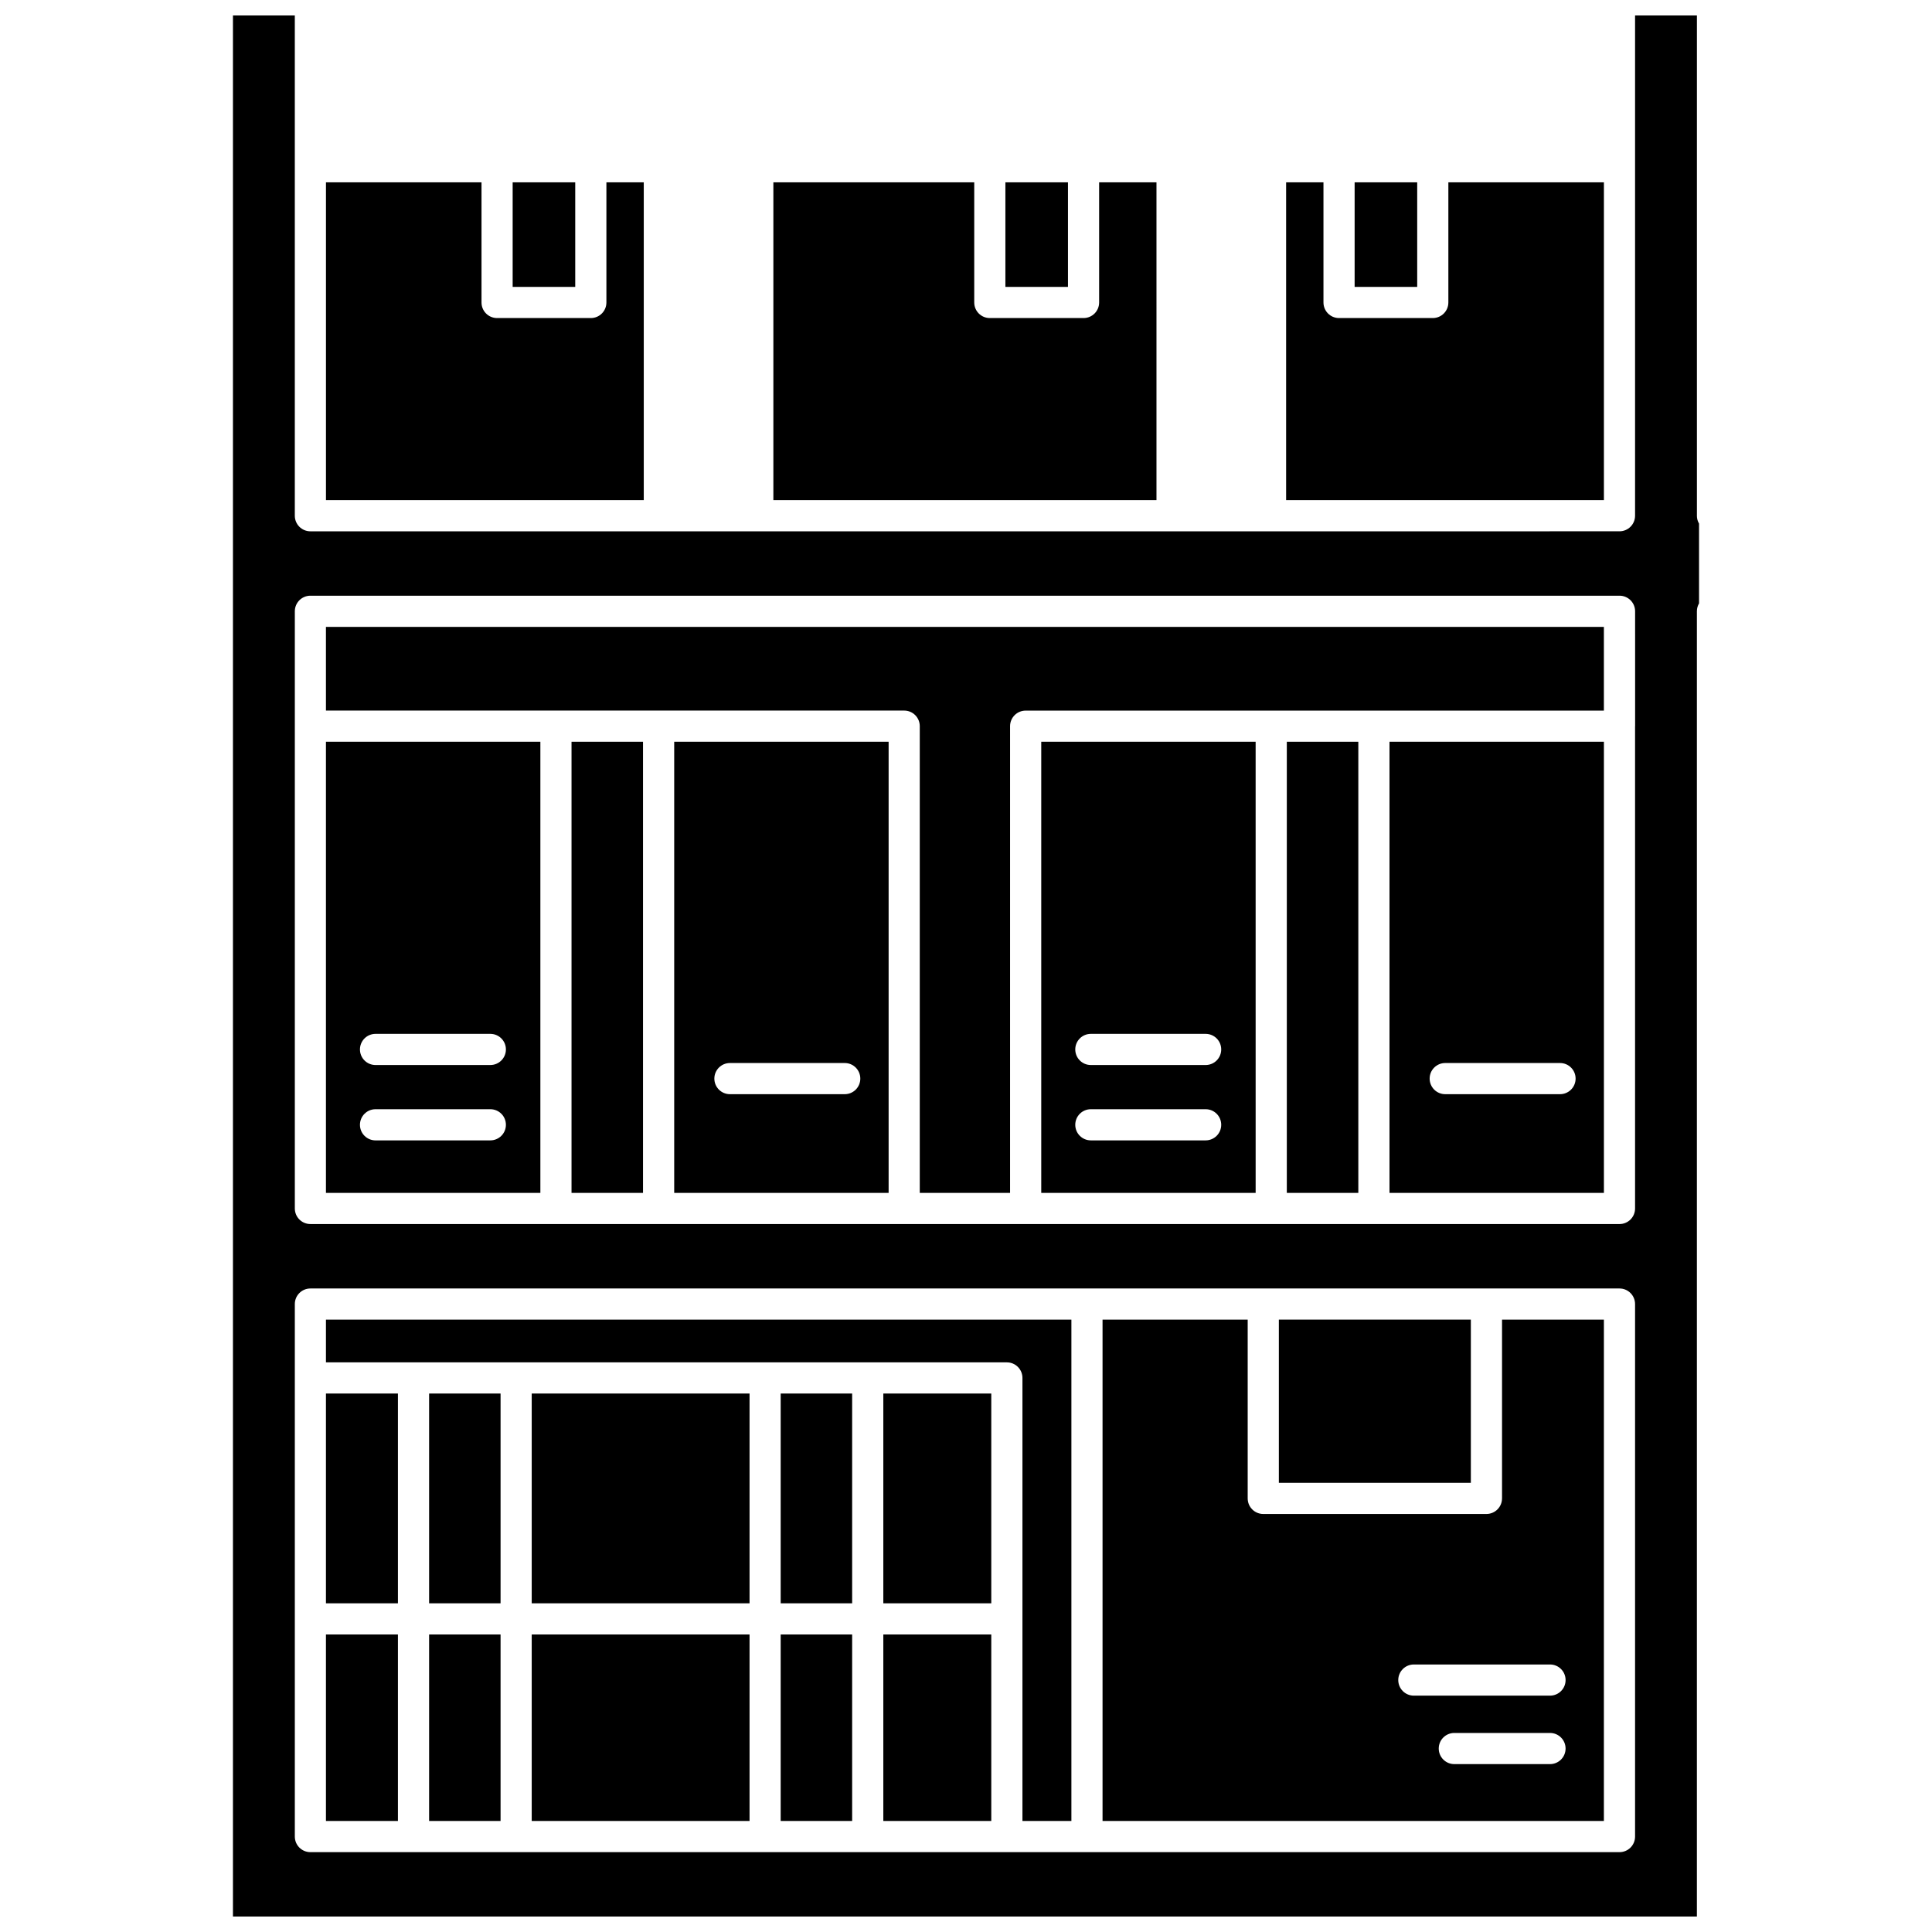
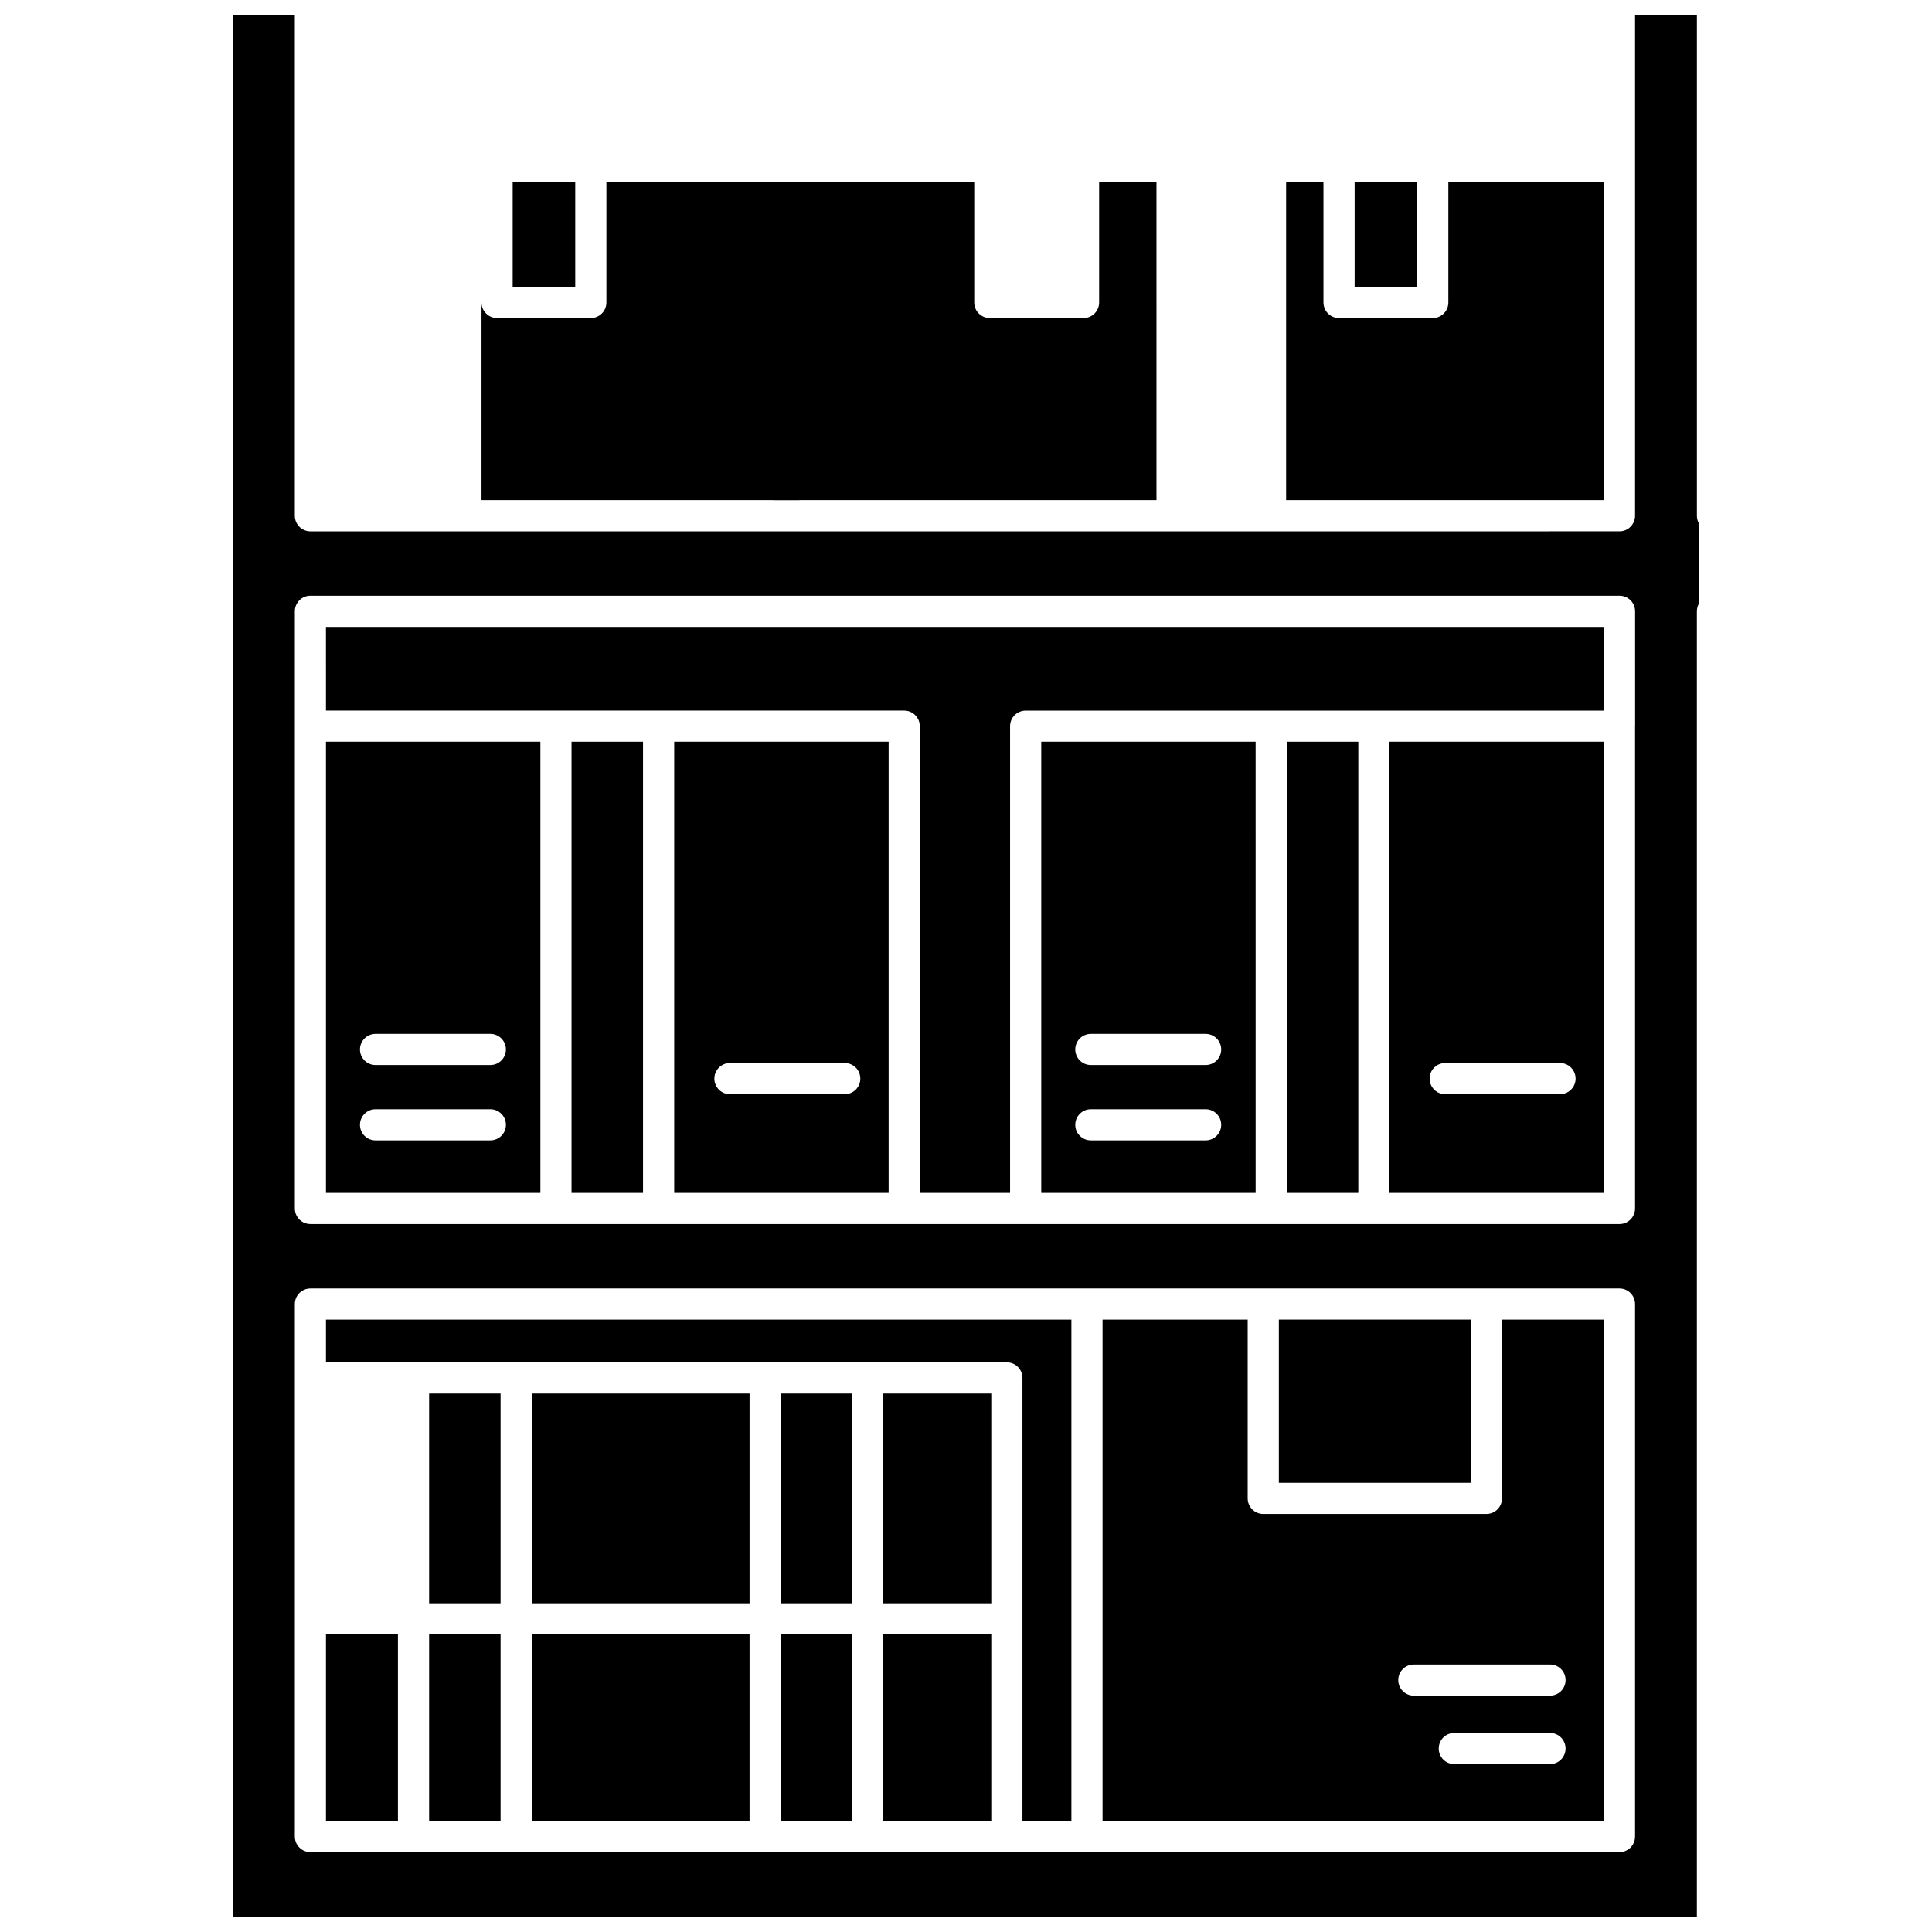
<svg xmlns="http://www.w3.org/2000/svg" width="800px" height="800px" version="1.1" viewBox="144 144 512 512">
  <defs>
    <clipPath id="a">
      <path d="m205 148.09h390v503.81h-390z" />
    </clipPath>
  </defs>
-   <path d="m314.6 192.32h-9.898v31.84c0 2.285-1.848 4.129-4.129 4.129h-24.84c-2.285 0-4.129-1.848-4.129-4.129v-31.84h-41.219v84.219h84.219v-84.219z" />
+   <path d="m314.6 192.32h-9.898v31.84c0 2.285-1.848 4.129-4.129 4.129h-24.84c-2.285 0-4.129-1.848-4.129-4.129v-31.84v84.219h84.219v-84.219z" />
  <path d="m230.38 577.15h19.074v49.426h-19.074z" />
  <path d="m378.09 577.15h28.609v49.426h-28.609z" />
  <path d="m350.89 513.3h18.938v55.594h-18.938z" />
  <path d="m482.91 493.71h50.879v43.25h-50.879z" />
  <path d="m542.05 541.09c0 2.285-1.848 4.129-4.129 4.129h-59.141c-2.285 0-4.129-1.848-4.129-4.129v-47.379h-38.465v132.86h132.86l0.004-132.86h-26.996v47.379zm12.715 70.418h-25.355c-2.285 0-4.129-1.848-4.129-4.129 0-2.285 1.848-4.129 4.129-4.129h25.355c2.285 0 4.129 1.848 4.129 4.129 0.004 2.281-1.844 4.129-4.129 4.129zm4.133-22.273c0 2.285-1.848 4.129-4.129 4.129h-36.086c-2.285 0-4.129-1.848-4.129-4.129 0-2.285 1.848-4.129 4.129-4.129h36.086c2.281-0.004 4.129 1.844 4.129 4.129z" />
  <path d="m378.09 513.3h28.609v55.594h-28.609z" />
  <path d="m257.72 513.3h18.934v55.594h-18.934z" />
  <path d="m257.72 577.15h18.934v49.426h-18.934z" />
-   <path d="m230.38 513.3h19.074v55.594h-19.074z" />
  <path d="m350.89 577.15h18.938v49.426h-18.938z" />
  <path d="m284.91 513.3h57.727v55.594h-57.727z" />
  <path d="m284.91 577.15h57.727v49.426h-57.727z" />
  <path d="m230.38 505.04h180.45c2.285 0 4.129 1.848 4.129 4.129v117.41h12.973v-132.86h-197.55z" />
  <path d="m485.02 340.57h18.949v119.56h-18.949z" />
  <path d="m502.99 192.32h16.582v27.711h-16.582z" />
  <path d="m419.94 460.13h56.82l-0.004-119.56h-56.816zm13.145-42.145h30.422c2.285 0 4.129 1.848 4.129 4.129 0 2.285-1.848 4.129-4.129 4.129h-30.422c-2.285 0-4.129-1.848-4.129-4.129 0-2.285 1.844-4.129 4.129-4.129zm0 19.969h30.422c2.285 0 4.129 1.848 4.129 4.129 0 2.285-1.848 4.129-4.129 4.129h-30.422c-2.285 0-4.129-1.848-4.129-4.129s1.844-4.129 4.129-4.129z" />
  <path d="m569.05 192.32h-41.219v31.84c0 2.285-1.848 4.129-4.129 4.129h-24.84c-2.285 0-4.129-1.848-4.129-4.129v-31.84h-9.898v84.219h84.219v-84.219z" />
  <path d="m512.23 460.13h56.824v-119.56h-56.824zm14.77-34.418h30.422c2.285 0 4.129 1.848 4.129 4.129 0 2.285-1.848 4.129-4.129 4.129h-30.422c-2.285 0-4.129-1.848-4.129-4.129 0-2.285 1.844-4.129 4.129-4.129z" />
  <path d="m279.86 192.32h16.582v27.711h-16.582z" />
  <path d="m230.38 332.31h153.24c2.285 0 4.129 1.848 4.129 4.129v123.69h23.93v-123.68c0-2.285 1.848-4.129 4.129-4.129h153.24v-22.184l-338.67-0.004z" />
  <g clip-path="url(#a)">
    <path d="m593.7 280.67v-132.58h-16.391v132.58c0 2.285-1.848 4.129-4.129 4.129l-92.473 0.004h-254.45c-2.285 0-4.129-1.848-4.129-4.129v-132.58h-16.395v503.81h387.96v-345.91c0-0.766 0.207-1.477 0.57-2.094v-21.141c-0.363-0.609-0.57-1.328-0.57-2.09zm-16.391 350.04c0 2.285-1.848 4.129-4.129 4.129h-346.92c-2.285 0-4.129-1.848-4.129-4.129v-141.12c0-2.285 1.848-4.129 4.129-4.129h346.92c2.285 0 4.129 1.848 4.129 4.129zm0-294.27v127.82c0 2.285-1.848 4.129-4.129 4.129l-65.078-0.004h-281.84c-2.285 0-4.129-1.848-4.129-4.129v-158.26c0-2.285 1.848-4.129 4.129-4.129h346.93c2.285 0 4.129 1.848 4.129 4.129l0.004 30.441z" />
  </g>
-   <path d="m410.44 192.32h16.582v27.711h-16.582z" />
  <path d="m295.46 340.57h18.945v119.56h-18.945z" />
  <path d="m230.38 460.13h56.824v-119.56h-56.824zm13.141-42.145h30.422c2.285 0 4.129 1.848 4.129 4.129 0 2.285-1.848 4.129-4.129 4.129h-30.422c-2.285 0-4.129-1.848-4.129-4.129 0-2.285 1.852-4.129 4.129-4.129zm0 19.969h30.422c2.285 0 4.129 1.848 4.129 4.129 0 2.285-1.848 4.129-4.129 4.129l-30.422 0.004c-2.285 0-4.129-1.848-4.129-4.129 0-2.285 1.852-4.133 4.129-4.133z" />
  <path d="m450.48 192.32h-15.199v31.84c0 2.285-1.848 4.129-4.129 4.129h-24.84c-2.285 0-4.129-1.848-4.129-4.129v-31.84h-53.234v84.219h101.53z" />
  <path d="m322.67 460.13h56.824v-119.56h-56.824zm14.77-34.418h30.422c2.285 0 4.129 1.848 4.129 4.129 0 2.285-1.848 4.129-4.129 4.129h-30.422c-2.285 0-4.129-1.848-4.129-4.129 0-2.285 1.848-4.129 4.129-4.129z" />
</svg>